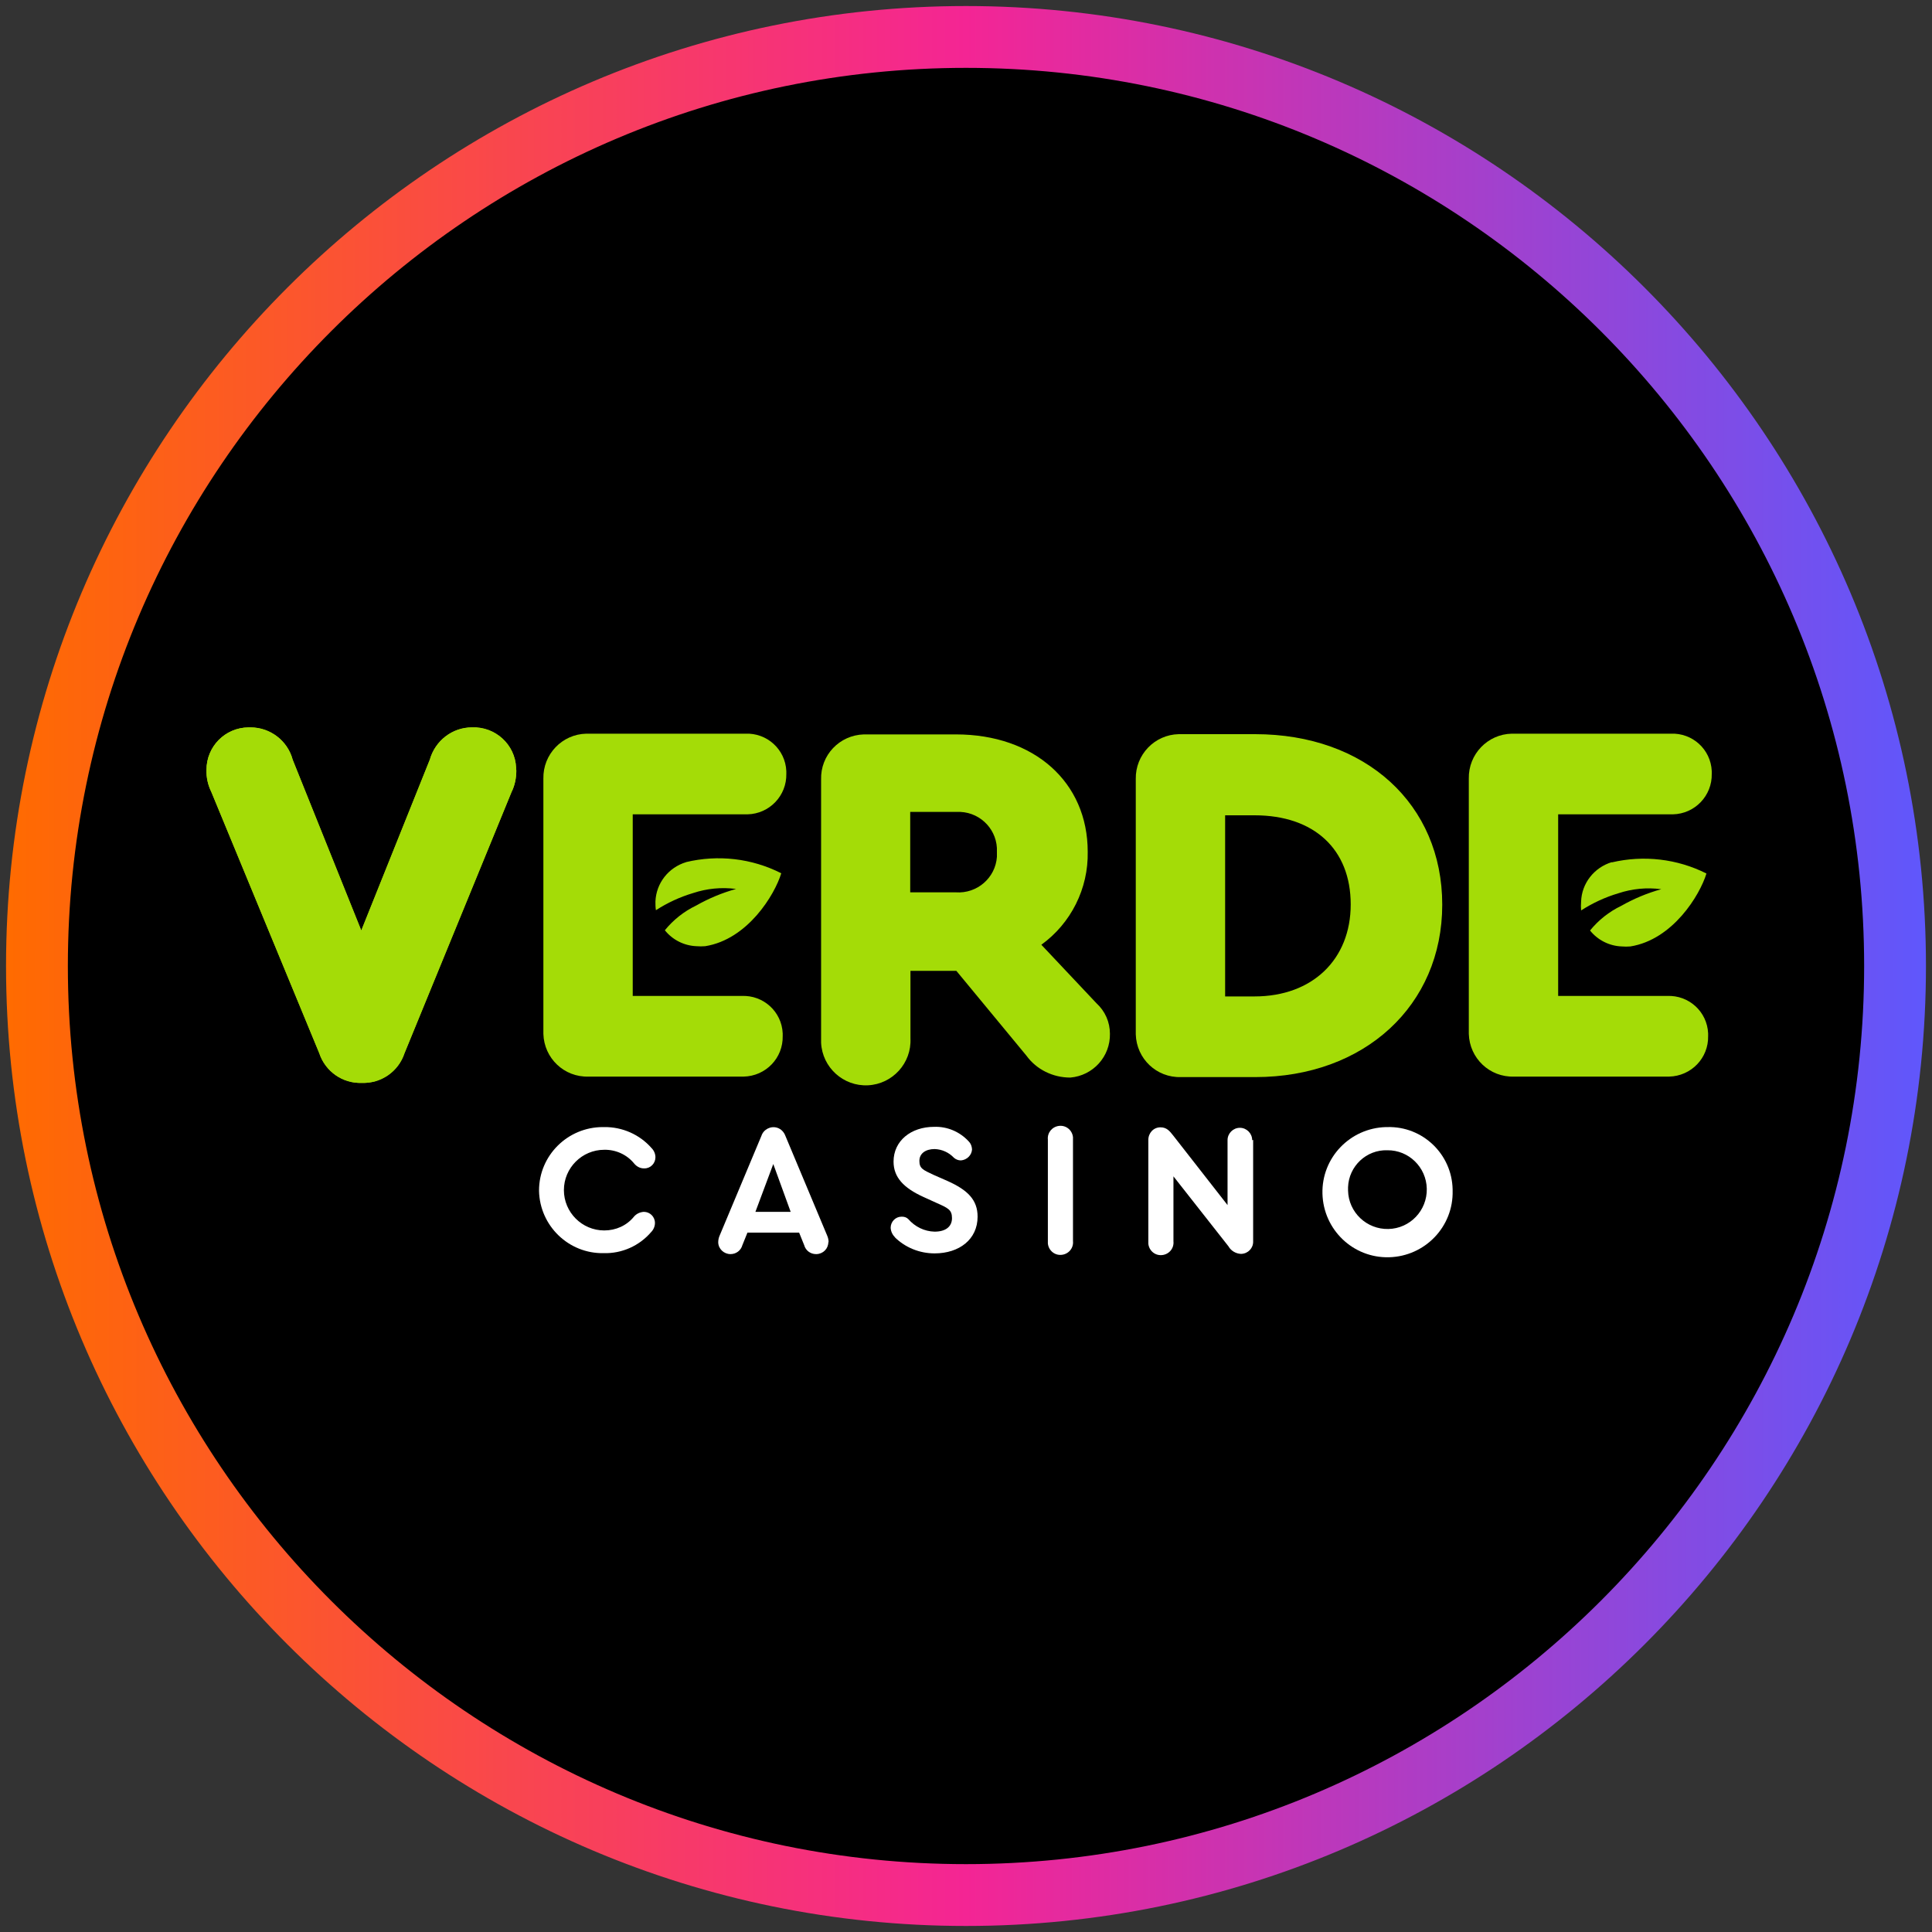
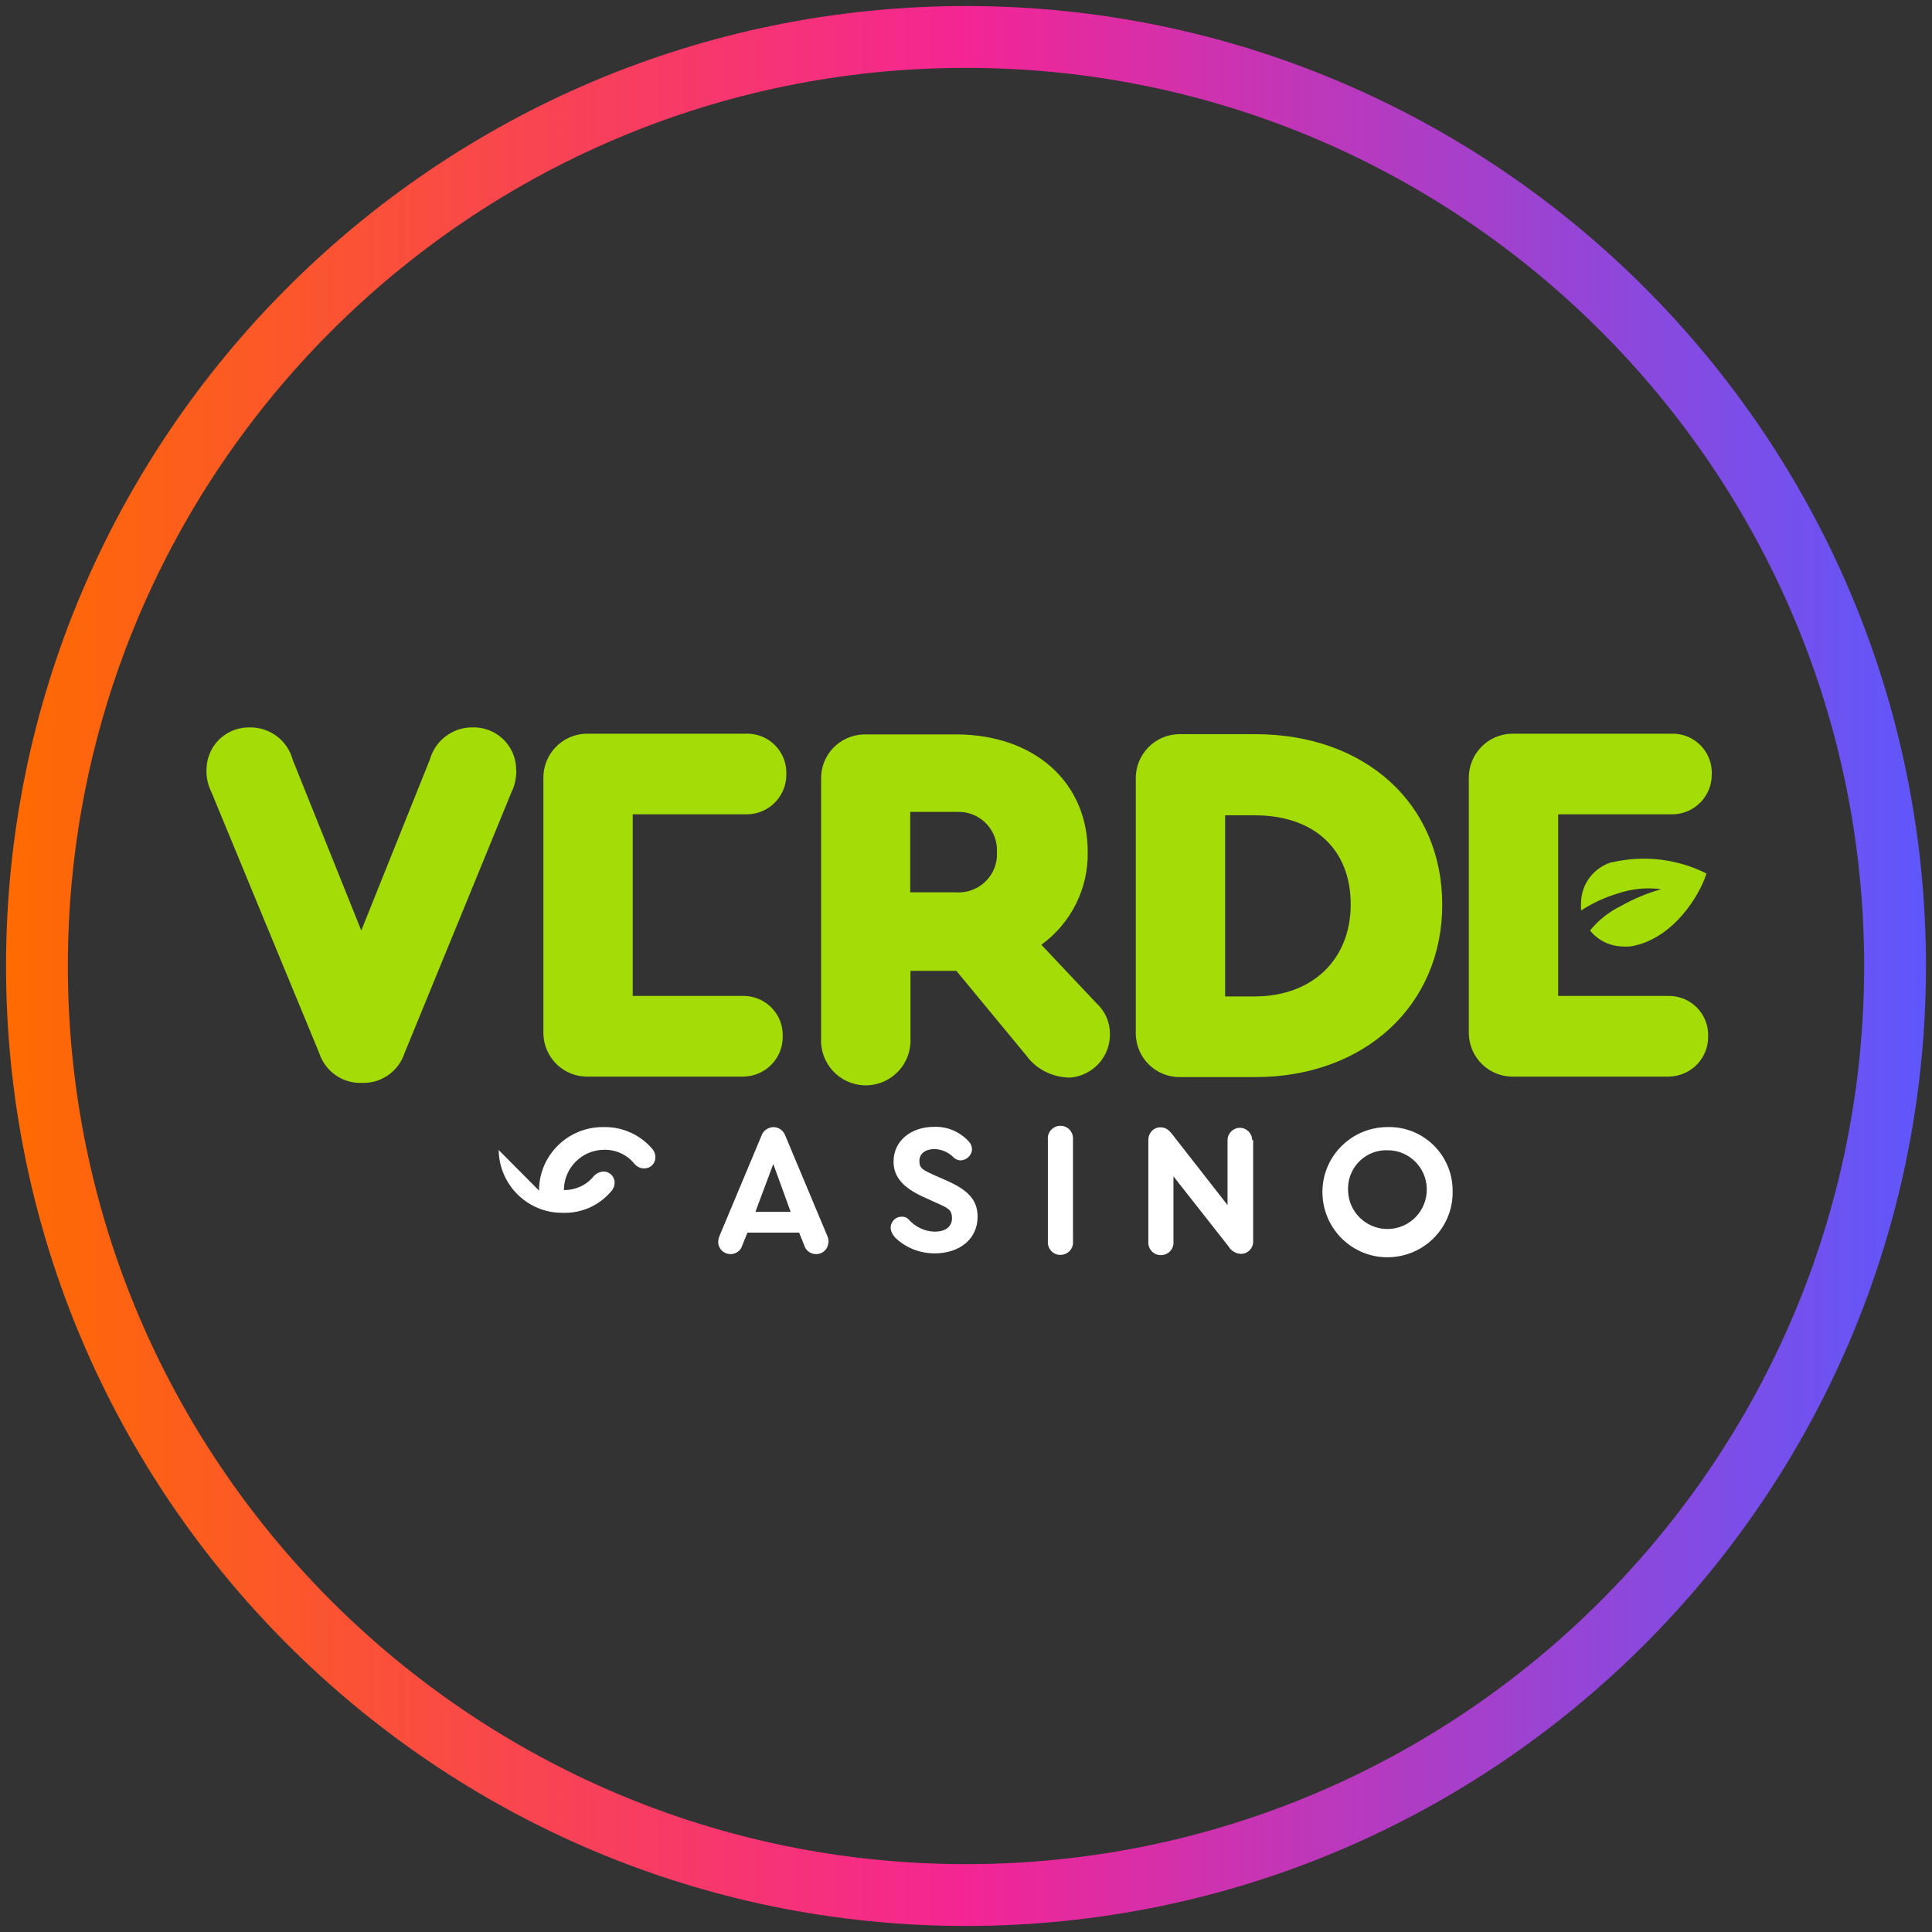
<svg xmlns="http://www.w3.org/2000/svg" width="80" height="80" viewBox="0 0 80 80">
  <rect x="0" y="0" width="80" height="80" fill="#333333" stroke="none" />
  <defs>
    <style>
      .cls-1 {
        fill: url(#linear-gradient);
      }

      .cls-1, .cls-2, .cls-3, .cls-4 {
        stroke-width: 0px;
      }

      .cls-3 {
        fill: #a4dc07;
      }

      .cls-4 {
        fill: #fff;
      }
    </style>
    <linearGradient id="linear-gradient" x1=".25" y1="40" x2="79.75" y2="40" gradientUnits="userSpaceOnUse">
      <stop offset="0" stop-color="#ff6b00" />
      <stop offset=".5" stop-color="#f42594" />
      <stop offset="1" stop-color="#5f57fc" />
    </linearGradient>
  </defs>
  <g id="circle_frame" data-name="circle frame">
    <g>
-       <circle class="cls-2" cx="40" cy="40" r="38.47" />
      <path class="cls-1" d="M40,79.75C18.08,79.75.25,61.92.25,40S18.08.25,40,.25s39.75,17.83,39.75,39.75-17.83,39.75-39.75,39.75ZM40,2.81C19.49,2.81,2.81,19.49,2.81,40s16.68,37.19,37.19,37.19,37.19-16.68,37.19-37.19S60.51,2.81,40,2.81Z" />
    </g>
  </g>
  <g id="verde">
    <g id="_Слой_2" data-name=" Слой 2">
      <g id="_Слой_1-2" data-name=" Слой 1-2">
-         <path class="cls-4" d="M22.32,49.3c0-1.46,1.19-2.63,2.64-2.63h.06c.75-.01,1.47.31,1.96.87.1.1.16.24.16.38,0,.25-.2.46-.45.46h-.03c-.16,0-.3-.08-.4-.2-.3-.37-.76-.58-1.24-.57-.92,0-1.67.75-1.67,1.67s.75,1.67,1.67,1.67c.48,0,.93-.2,1.23-.57.1-.12.25-.19.41-.2.25,0,.46.2.46.46,0,.14-.06.28-.16.38-.49.57-1.21.89-1.96.87-1.45.03-2.65-1.13-2.68-2.58v-.02h0Z" />
+         <path class="cls-4" d="M22.32,49.3c0-1.46,1.19-2.63,2.64-2.63h.06c.75-.01,1.47.31,1.96.87.1.1.16.24.16.38,0,.25-.2.46-.45.46h-.03c-.16,0-.3-.08-.4-.2-.3-.37-.76-.58-1.24-.57-.92,0-1.67.75-1.67,1.67c.48,0,.93-.2,1.23-.57.1-.12.25-.19.41-.2.25,0,.46.2.46.46,0,.14-.06.28-.16.38-.49.57-1.21.89-1.96.87-1.45.03-2.65-1.13-2.68-2.58v-.02h0Z" />
        <path class="cls-4" d="M34.3,51.43c0,.27-.21.49-.49.5h-.02c-.23,0-.43-.15-.49-.37l-.21-.52h-2.14l-.21.52c-.06.22-.26.37-.49.37-.27,0-.5-.21-.51-.48h0c0-.11.02-.2.06-.29l1.73-4.13c.09-.27.39-.42.66-.33.15.05.27.17.33.33l1.73,4.13c.04.09.06.18.06.28h0ZM31.28,50.18h1.46l-.72-1.98-.74,1.98Z" />
        <path class="cls-4" d="M37.07,51.24c-.11-.1-.18-.24-.19-.4,0-.25.2-.46.45-.46h.02c.1,0,.19.03.26.1.28.32.67.51,1.09.52.46,0,.72-.21.72-.56s-.17-.42-.64-.63l-.55-.25c-.81-.37-1.23-.81-1.23-1.46,0-.86.72-1.44,1.68-1.44.54-.02,1.06.2,1.43.6.09.09.13.2.14.33-.01.24-.21.44-.46.46-.11,0-.21-.04-.29-.11-.21-.22-.49-.35-.8-.36-.37,0-.63.18-.63.49s.14.37.59.58l.57.25c.85.38,1.25.79,1.25,1.48,0,.94-.76,1.52-1.78,1.52-.62,0-1.22-.24-1.66-.68h0Z" />
        <path class="cls-4" d="M43.39,51.39v-4.2c-.03-.29.18-.54.47-.57.29-.03.54.18.57.47,0,.03,0,.06,0,.1v4.2c.03.29-.18.54-.47.57s-.54-.18-.57-.47c0-.03,0-.06,0-.1Z" />
        <path class="cls-4" d="M51.89,47.2v4.2c.01.28-.21.51-.49.52h-.02c-.21-.01-.41-.13-.51-.31l-2.28-2.9v2.69c.03.29-.18.54-.47.57s-.54-.18-.57-.47c0-.03,0-.06,0-.1v-4.2c0-.28.21-.52.5-.52h0c.26,0,.38.15.53.34l2.25,2.88v-2.69c0-.28.23-.51.51-.51s.51.23.51.51h.02Z" />
        <path class="cls-4" d="M60.15,49.3c.04,1.49-1.14,2.72-2.63,2.76-1.49.04-2.72-1.14-2.76-2.63-.04-1.49,1.14-2.72,2.63-2.76h.06c1.46-.04,2.67,1.12,2.7,2.58v.05h0ZM55.82,49.3c.02.9.77,1.61,1.67,1.59s1.61-.77,1.59-1.67c-.02-.89-.75-1.6-1.63-1.59-.87-.03-1.6.66-1.63,1.53,0,.04,0,.09,0,.13h0Z" />
-         <path class="cls-3" d="M21.38,31.89c0,.32-.06.63-.2.91l-4.43,10.81c-.25.76-.97,1.26-1.77,1.23-.79.03-1.51-.47-1.76-1.23l-4.47-10.82c-.14-.28-.21-.6-.2-.91,0-.97.77-1.75,1.74-1.76.03,0,.06,0,.08,0,.82,0,1.54.55,1.75,1.34l2.84,7.07,2.84-7.08c.22-.78.93-1.33,1.74-1.33.97-.04,1.79.71,1.83,1.67,0,.03,0,.06,0,.09h0Z" />
        <path class="cls-3" d="M45.96,42.8c.02.95-.7,1.74-1.64,1.82-.72,0-1.4-.33-1.82-.91l-2.9-3.51h-1.9v2.8c.05,1.02-.74,1.89-1.76,1.94-1.02.05-1.89-.74-1.94-1.76,0-.06,0-.12,0-.18v-10.72c-.03-1.01.76-1.84,1.77-1.87h3.81c3.25,0,5.46,1.98,5.46,4.86.03,1.52-.69,2.96-1.92,3.85l2.28,2.42c.36.33.56.78.56,1.27h0ZM37.69,36.95h1.89c.88.06,1.64-.6,1.7-1.47,0-.07,0-.14,0-.21.04-.87-.64-1.61-1.51-1.65-.07,0-.13,0-.2,0h-1.88v3.32h0Z" />
        <path class="cls-3" d="M59.72,37.46c0,4.18-3.23,7.14-7.74,7.14h-3.08c-1.01.03-1.84-.76-1.87-1.77v-10.57c-.02-1.01.78-1.84,1.78-1.86h3.16c4.58,0,7.75,2.9,7.75,7.06h0ZM50.73,33.76v7.5h1.22c2.39,0,3.98-1.53,3.98-3.81s-1.51-3.69-3.98-3.69c0,0-1.22,0-1.22,0Z" />
        <path class="cls-3" d="M26.2,38.77v2.47h4.51c.9-.04,1.66.65,1.7,1.55,0,.04,0,.07,0,.11.02.91-.7,1.66-1.62,1.68h-6.42c-1.01.03-1.84-.76-1.87-1.77v-10.57c-.02-1.01.78-1.84,1.78-1.86h6.58c.9-.04,1.66.65,1.7,1.55,0,.04,0,.07,0,.11.02.91-.7,1.66-1.61,1.68h-4.75v5.06h0Z" />
-         <path class="cls-3" d="M28.41,35.7h0c-.73.22-1.24.87-1.27,1.63,0,.12,0,.24.02.36.48-.31,1-.55,1.54-.71.57-.19,1.18-.25,1.78-.17-.58.16-1.13.39-1.66.69-.5.24-.94.59-1.29,1.02.32.4.8.64,1.31.66.12.01.24.01.36,0,1.76-.28,2.88-2.13,3.15-3.02-1.22-.62-2.62-.78-3.95-.46h0Z" />
        <path class="cls-3" d="M64.52,38.77v2.47h4.51c.9-.04,1.66.65,1.7,1.55,0,.04,0,.07,0,.11.02.91-.7,1.66-1.62,1.68h-6.42c-1.01.03-1.84-.76-1.87-1.77v-10.57c-.02-1.01.78-1.84,1.78-1.86h6.58c.9-.04,1.66.65,1.7,1.55,0,.04,0,.07,0,.11.02.91-.7,1.66-1.61,1.68h-4.75v5.06h0Z" />
        <path class="cls-3" d="M66.74,35.7h0c-.73.22-1.25.88-1.27,1.64-.01.12-.01.24,0,.36.48-.31,1-.55,1.54-.71.57-.19,1.18-.25,1.78-.17-.58.16-1.13.39-1.66.69-.5.24-.94.59-1.29,1.02.32.4.8.64,1.31.66.12.01.24.01.36,0,1.76-.28,2.88-2.13,3.15-3.02-1.21-.61-2.6-.77-3.92-.46h0Z" />
        <path class="cls-3" d="M21.38,31.89c0,.32-.06.63-.2.91l-4.43,10.81c-.25.76-.97,1.26-1.77,1.23-.79.03-1.51-.47-1.76-1.23l-4.47-10.82c-.14-.28-.21-.6-.2-.91,0-.97.77-1.75,1.74-1.76.03,0,.06,0,.08,0,.82,0,1.54.55,1.75,1.34l2.84,7.07,2.84-7.08c.22-.78.93-1.33,1.74-1.33.97-.04,1.79.71,1.83,1.67,0,.03,0,.06,0,.09h0Z" />
      </g>
    </g>
  </g>
</svg>